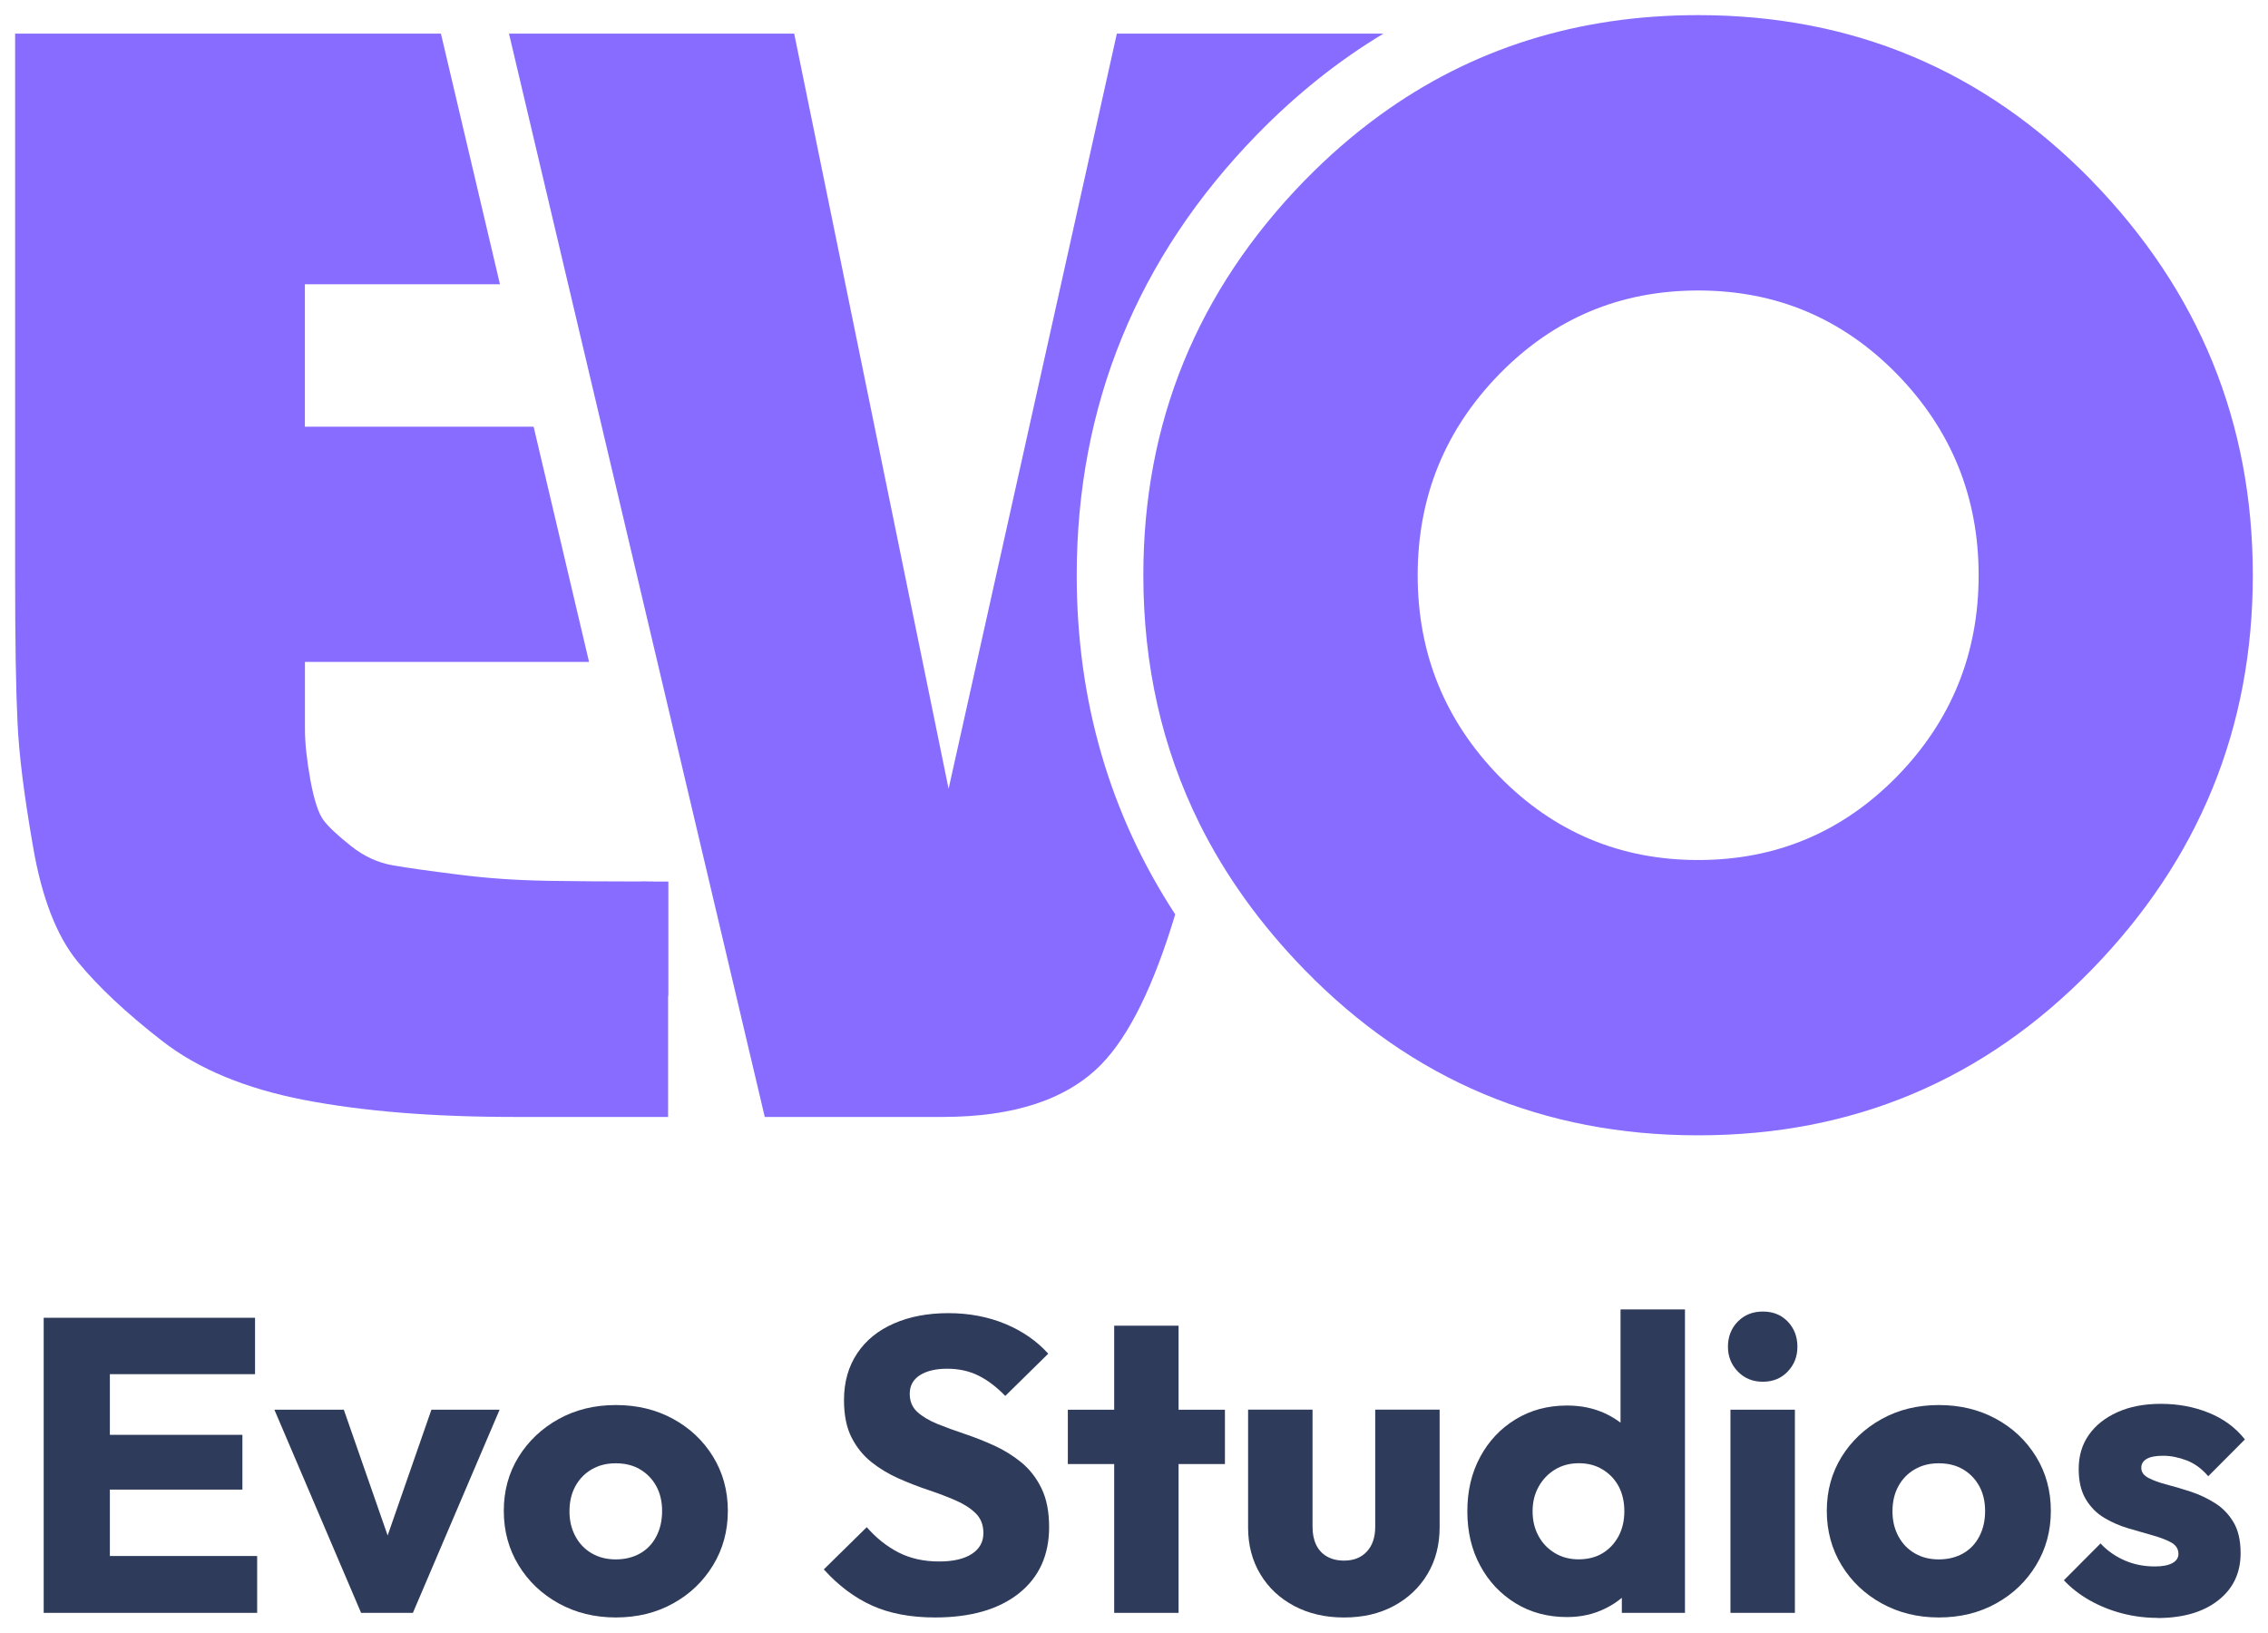
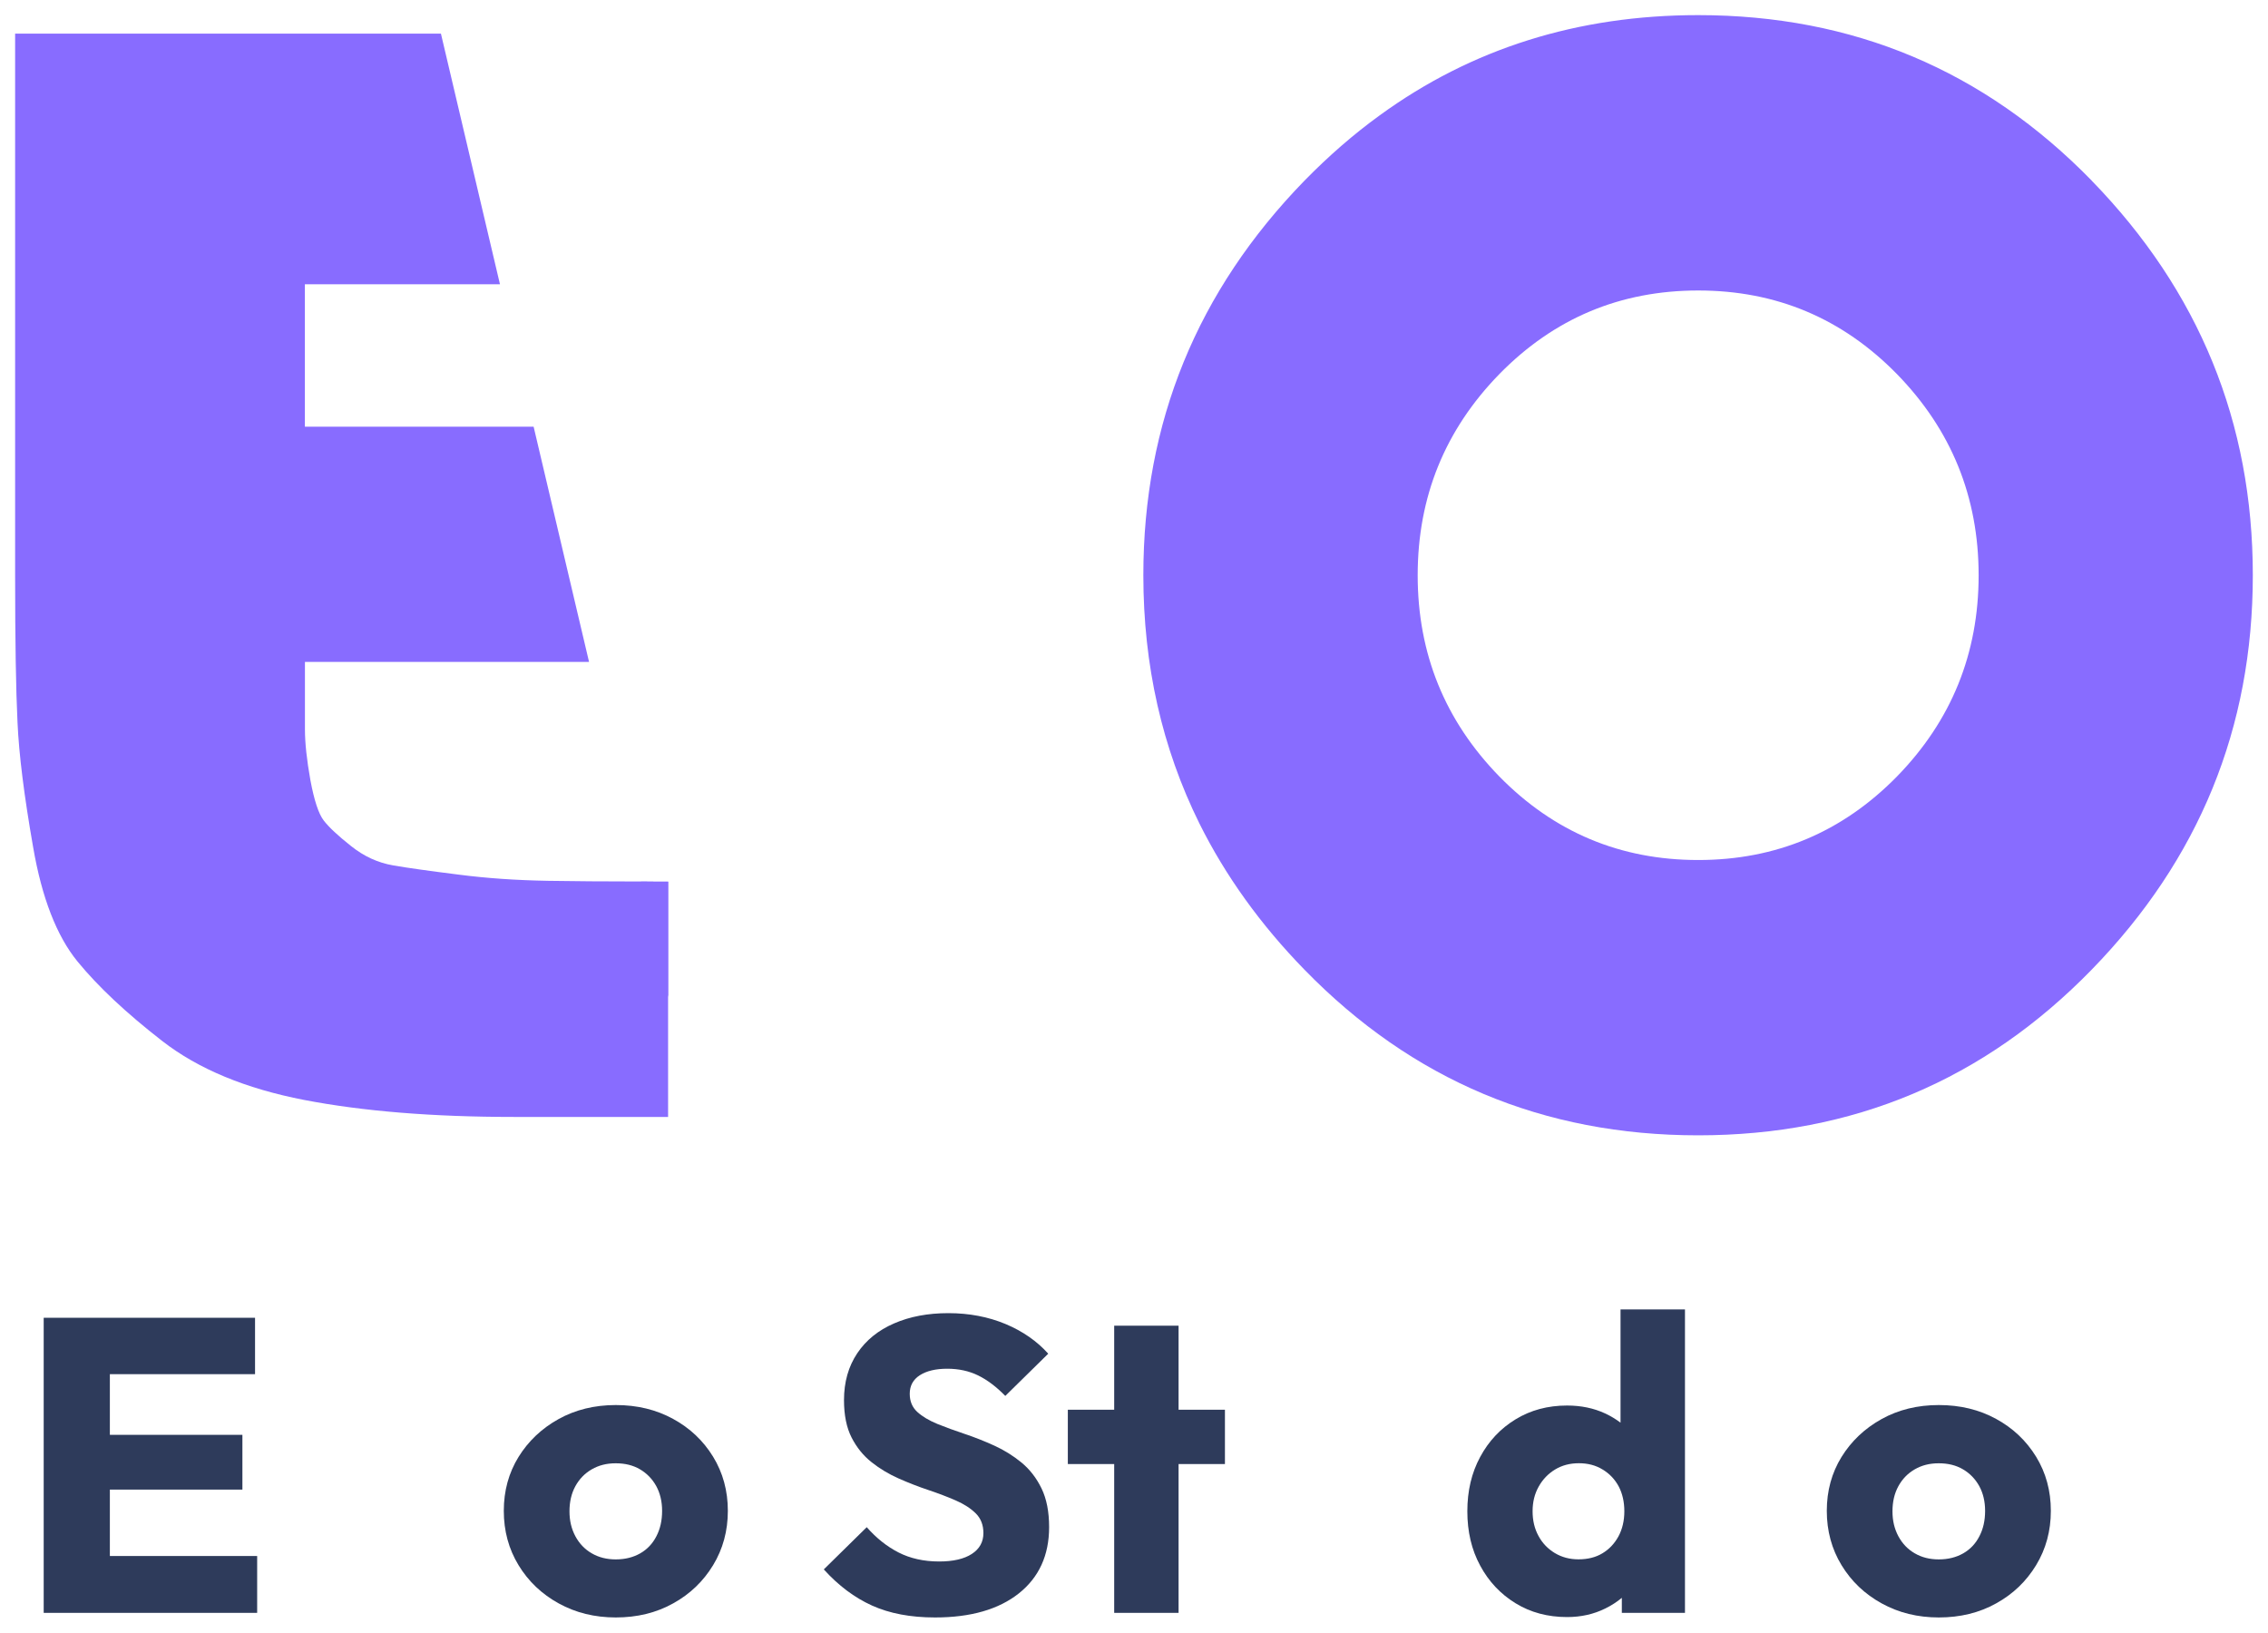
<svg xmlns="http://www.w3.org/2000/svg" width="75" height="54" viewBox="0 0 75 54" fill="none">
  <g clip-path="url(#clip0_268_5515)">
    <path d="M21.195 29.149C19.983 29.149 18.958 29.14 18.127 29.127C17.093 29.109 16.105 29.044 15.161 28.921C14.215 28.802 13.495 28.703 12.998 28.616C12.497 28.529 12.037 28.32 11.606 27.975C11.175 27.634 10.877 27.356 10.705 27.132C10.534 26.91 10.389 26.464 10.265 25.801C10.145 25.133 10.084 24.57 10.084 24.113V21.888H19.479L17.646 14.109H10.082V9.4H16.533L14.581 1.112H0.5V19.023C0.5 21.204 0.527 22.829 0.579 23.885C0.626 24.945 0.798 26.314 1.094 28.004C1.383 29.692 1.877 30.953 2.561 31.792C3.247 32.63 4.182 33.506 5.369 34.427C6.556 35.349 8.121 35.998 10.057 36.373C12.001 36.747 14.312 36.935 16.992 36.935H22.093V29.156C21.782 29.156 21.481 29.156 21.192 29.151L21.195 29.149Z" fill="#886CFF" />
    <path d="M21.195 29.149C21.484 29.154 21.785 29.154 22.096 29.154V32.968L21.195 29.152V29.149Z" fill="#886CFF" />
-     <path d="M35.606 19.023C35.606 23.17 36.7 26.926 38.863 30.236C38.152 32.601 37.337 34.255 36.421 35.194C35.288 36.355 33.534 36.935 31.166 36.935H25.29L21.739 21.89L19.902 14.111L18.789 9.402L16.832 1.112H26.263L31.369 26.083L36.933 1.112H45.748C44.253 2.011 42.856 3.127 41.56 4.458C37.61 8.512 35.606 13.412 35.606 19.023Z" fill="#886CFF" />
    <path d="M69.169 5.971C65.611 2.324 61.273 0.5 56.158 0.5C52.172 0.5 48.664 1.605 45.628 3.812C44.757 4.442 43.933 5.162 43.14 5.971C39.585 9.624 37.809 13.972 37.809 19.021C37.809 22.002 38.429 24.736 39.662 27.229C40.524 28.961 41.684 30.575 43.138 32.067C46.696 35.718 51.032 37.543 56.156 37.543C61.28 37.543 65.609 35.718 69.167 32.067C72.722 28.419 74.498 24.069 74.498 19.021C74.498 13.974 72.722 9.624 69.167 5.971H69.169ZM62.729 25.678C60.923 27.518 58.733 28.439 56.158 28.439C53.582 28.439 51.388 27.518 49.583 25.678C47.781 23.831 46.881 21.614 46.881 19.024C46.881 16.433 47.781 14.216 49.583 12.369C51.388 10.527 53.578 9.606 56.158 9.606C58.738 9.606 60.921 10.527 62.729 12.369C64.53 14.216 65.431 16.433 65.431 19.024C65.431 21.614 64.53 23.833 62.729 25.678Z" fill="#886CFF" />
    <path d="M8.504 51.454V53.334H1.445V43.576H8.434V45.441H3.633V47.447H8.016V49.258H3.633V51.454H8.504Z" fill="#2E3B5B" />
-     <path d="M16.521 46.617L13.654 53.334H11.941L9.074 46.617H11.37L12.819 50.775L14.266 46.617H16.521Z" fill="#2E3B5B" />
    <path d="M20.364 53.486C19.669 53.486 19.039 53.332 18.477 53.022C17.915 52.713 17.473 52.292 17.148 51.758C16.823 51.225 16.66 50.624 16.66 49.961C16.66 49.297 16.823 48.704 17.148 48.177C17.473 47.653 17.913 47.236 18.471 46.926C19.028 46.617 19.658 46.462 20.364 46.462C21.071 46.462 21.701 46.615 22.258 46.92C22.816 47.224 23.256 47.641 23.581 48.17C23.906 48.701 24.069 49.297 24.069 49.961C24.069 50.624 23.906 51.223 23.581 51.758C23.256 52.292 22.816 52.715 22.258 53.022C21.701 53.332 21.071 53.486 20.364 53.486ZM20.364 51.566C20.671 51.566 20.94 51.498 21.172 51.366C21.405 51.232 21.583 51.043 21.707 50.799C21.834 50.555 21.895 50.277 21.895 49.963C21.895 49.649 21.829 49.376 21.701 49.141C21.57 48.905 21.391 48.721 21.163 48.587C20.935 48.453 20.669 48.388 20.362 48.388C20.055 48.388 19.8 48.455 19.57 48.587C19.337 48.721 19.157 48.908 19.026 49.147C18.895 49.387 18.832 49.663 18.832 49.977C18.832 50.29 18.897 50.555 19.026 50.799C19.157 51.043 19.337 51.232 19.57 51.366C19.802 51.501 20.066 51.566 20.362 51.566H20.364Z" fill="#2E3B5B" />
    <path d="M30.917 53.486C30.109 53.486 29.416 53.354 28.836 53.092C28.256 52.83 27.725 52.431 27.242 51.897L28.662 50.501C28.978 50.86 29.328 51.14 29.714 51.337C30.1 51.534 30.547 51.635 31.057 51.635C31.52 51.635 31.881 51.552 32.136 51.386C32.391 51.221 32.52 50.99 32.52 50.696C32.52 50.429 32.436 50.212 32.269 50.046C32.102 49.88 31.881 49.737 31.608 49.618C31.335 49.499 31.032 49.383 30.703 49.273C30.373 49.163 30.046 49.035 29.721 48.892C29.396 48.748 29.095 48.569 28.822 48.352C28.549 48.137 28.328 47.863 28.161 47.536C27.994 47.209 27.91 46.796 27.91 46.299C27.91 45.7 28.057 45.185 28.348 44.75C28.639 44.315 29.046 43.988 29.567 43.762C30.089 43.535 30.684 43.423 31.364 43.423C32.043 43.423 32.68 43.544 33.251 43.782C33.822 44.022 34.292 44.349 34.664 44.764L33.244 46.16C32.946 45.855 32.648 45.631 32.346 45.483C32.043 45.335 31.703 45.261 31.323 45.261C30.944 45.261 30.642 45.333 30.418 45.476C30.195 45.62 30.084 45.824 30.084 46.09C30.084 46.339 30.168 46.539 30.335 46.691C30.502 46.843 30.723 46.973 30.996 47.086C31.269 47.197 31.572 47.307 31.901 47.417C32.231 47.527 32.558 47.657 32.883 47.805C33.208 47.953 33.506 48.139 33.782 48.365C34.055 48.592 34.276 48.876 34.443 49.221C34.61 49.566 34.693 49.992 34.693 50.499C34.693 51.429 34.359 52.16 33.691 52.691C33.023 53.22 32.1 53.486 30.922 53.486H30.917Z" fill="#2E3B5B" />
    <path d="M40.507 46.617V48.413H38.974V53.334H36.845V48.413H35.312V46.617H36.845V43.838H38.974V46.617H40.507Z" fill="#2E3B5B" />
-     <path d="M44.447 53.487C43.824 53.487 43.276 53.359 42.797 53.106C42.319 52.852 41.946 52.503 41.678 52.055C41.409 51.609 41.273 51.093 41.273 50.513V46.615H43.404V50.486C43.404 50.717 43.443 50.914 43.522 51.08C43.601 51.246 43.718 51.376 43.876 51.467C44.034 51.559 44.224 51.606 44.447 51.606C44.763 51.606 45.014 51.508 45.199 51.308C45.384 51.111 45.477 50.835 45.477 50.486V46.615H47.607V50.499C47.607 51.089 47.472 51.606 47.203 52.055C46.935 52.503 46.562 52.852 46.09 53.106C45.619 53.359 45.07 53.487 44.447 53.487Z" fill="#2E3B5B" />
    <path d="M53.589 43.3V47.045C53.435 46.929 53.266 46.826 53.081 46.74C52.706 46.566 52.286 46.478 51.821 46.478C51.182 46.478 50.614 46.631 50.117 46.935C49.62 47.238 49.23 47.653 48.948 48.177C48.663 48.704 48.523 49.302 48.523 49.975C48.523 50.647 48.663 51.248 48.948 51.772C49.23 52.297 49.62 52.711 50.117 53.016C50.614 53.321 51.182 53.473 51.821 53.473C52.286 53.473 52.708 53.377 53.088 53.188C53.288 53.09 53.471 52.971 53.632 52.837V53.334H55.72V43.3H53.589ZM53.521 50.804C53.39 51.044 53.214 51.23 52.991 51.364C52.769 51.499 52.503 51.564 52.198 51.564C51.909 51.564 51.65 51.496 51.417 51.357C51.187 51.218 51.004 51.03 50.876 50.79C50.745 50.551 50.681 50.279 50.681 49.975C50.681 49.67 50.747 49.399 50.882 49.159C51.016 48.919 51.198 48.731 51.424 48.594C51.652 48.455 51.914 48.386 52.212 48.386C52.51 48.386 52.772 48.455 52.997 48.594C53.225 48.731 53.401 48.917 53.528 49.152C53.652 49.387 53.715 49.663 53.715 49.975C53.715 50.286 53.65 50.564 53.521 50.804Z" fill="#2E3B5B" />
-     <path d="M58.296 45.691C57.962 45.691 57.687 45.58 57.468 45.353C57.249 45.127 57.141 44.853 57.141 44.531C57.141 44.208 57.249 43.923 57.468 43.701C57.687 43.479 57.962 43.37 58.296 43.37C58.63 43.37 58.904 43.479 59.118 43.701C59.33 43.923 59.438 44.199 59.438 44.531C59.438 44.862 59.332 45.127 59.118 45.353C58.904 45.58 58.63 45.691 58.296 45.691ZM57.224 53.334V46.617H59.355V53.334H57.224Z" fill="#2E3B5B" />
    <path d="M64.114 53.486C63.419 53.486 62.789 53.332 62.227 53.022C61.665 52.713 61.223 52.292 60.898 51.758C60.573 51.225 60.41 50.624 60.41 49.961C60.41 49.297 60.573 48.704 60.898 48.177C61.223 47.653 61.663 47.236 62.221 46.926C62.778 46.617 63.408 46.462 64.114 46.462C64.821 46.462 65.451 46.615 66.008 46.92C66.566 47.224 67.006 47.641 67.331 48.17C67.656 48.701 67.819 49.297 67.819 49.961C67.819 50.624 67.656 51.223 67.331 51.758C67.006 52.292 66.566 52.715 66.008 53.022C65.451 53.332 64.821 53.486 64.114 53.486ZM64.114 51.566C64.421 51.566 64.69 51.498 64.922 51.366C65.155 51.232 65.333 51.043 65.457 50.799C65.584 50.555 65.645 50.277 65.645 49.963C65.645 49.649 65.579 49.376 65.451 49.141C65.32 48.905 65.141 48.721 64.913 48.587C64.685 48.453 64.419 48.388 64.112 48.388C63.805 48.388 63.55 48.455 63.32 48.587C63.087 48.721 62.907 48.908 62.776 49.147C62.645 49.387 62.582 49.663 62.582 49.977C62.582 50.29 62.647 50.555 62.776 50.799C62.907 51.043 63.087 51.232 63.32 51.366C63.552 51.501 63.816 51.566 64.112 51.566H64.114Z" fill="#2E3B5B" />
-     <path d="M71.34 53.5C70.941 53.5 70.548 53.449 70.164 53.348C69.78 53.247 69.421 53.101 69.092 52.913C68.762 52.725 68.483 52.505 68.25 52.256L69.462 51.039C69.686 51.279 69.95 51.465 70.257 51.599C70.564 51.734 70.898 51.799 71.259 51.799C71.51 51.799 71.701 51.763 71.837 51.689C71.972 51.615 72.038 51.514 72.038 51.384C72.038 51.218 71.956 51.093 71.794 51.003C71.631 50.916 71.426 50.837 71.175 50.768C70.925 50.699 70.661 50.622 70.381 50.539C70.101 50.456 69.837 50.342 69.589 50.194C69.338 50.046 69.135 49.842 68.977 49.58C68.819 49.318 68.74 48.984 68.74 48.578C68.74 48.146 68.85 47.769 69.074 47.451C69.297 47.133 69.611 46.882 70.02 46.698C70.428 46.514 70.907 46.422 71.453 46.422C72.029 46.422 72.559 46.521 73.047 46.72C73.534 46.918 73.931 47.211 74.236 47.599L73.024 48.816C72.81 48.567 72.573 48.392 72.306 48.291C72.042 48.191 71.785 48.139 71.534 48.139C71.284 48.139 71.112 48.173 70.99 48.242C70.868 48.312 70.81 48.41 70.81 48.54C70.81 48.679 70.889 48.789 71.047 48.872C71.205 48.955 71.408 49.029 71.659 49.094C71.909 49.159 72.173 49.237 72.453 49.329C72.731 49.421 72.997 49.547 73.245 49.703C73.496 49.86 73.699 50.069 73.857 50.333C74.015 50.596 74.094 50.938 74.094 51.362C74.094 52.016 73.846 52.536 73.349 52.924C72.853 53.312 72.182 53.505 71.338 53.505L71.34 53.5Z" fill="#2E3B5B" />
  </g>
  <defs>
    <clipPath id="clip0_268_5515">
      <rect width="74" height="53" fill="white" transform="translate(0.5 0.5)" />
    </clipPath>
  </defs>
</svg>